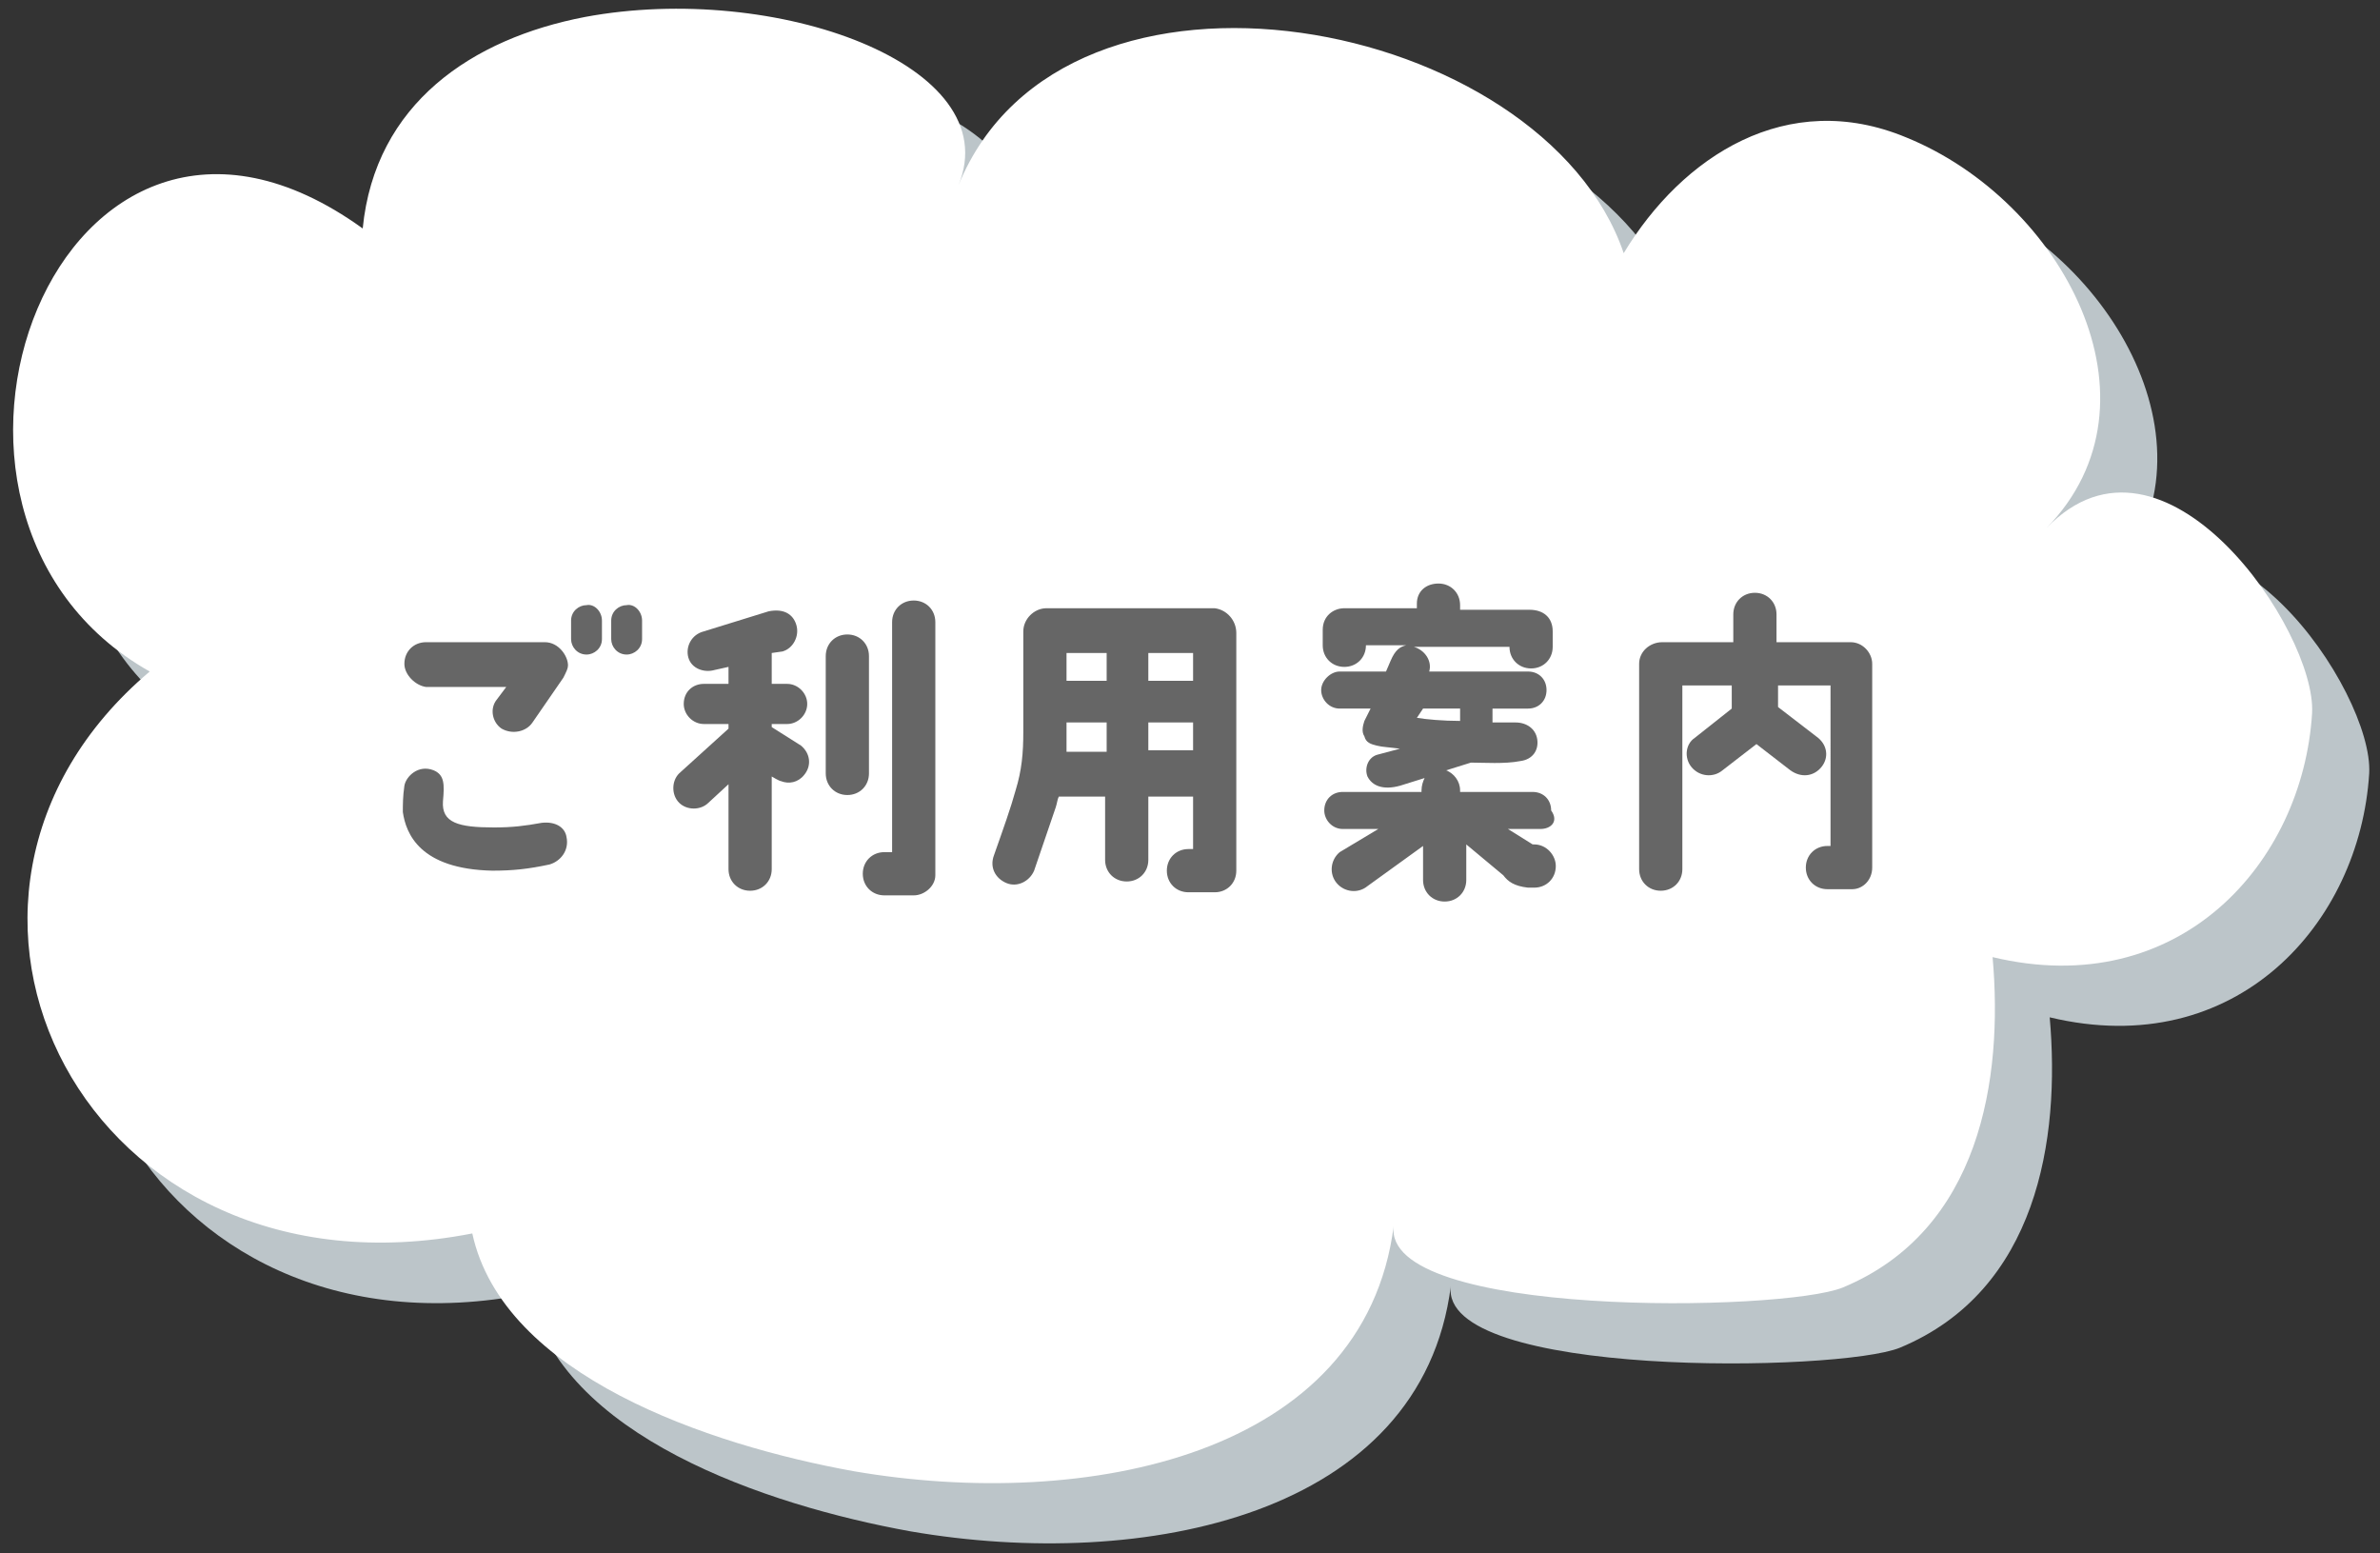
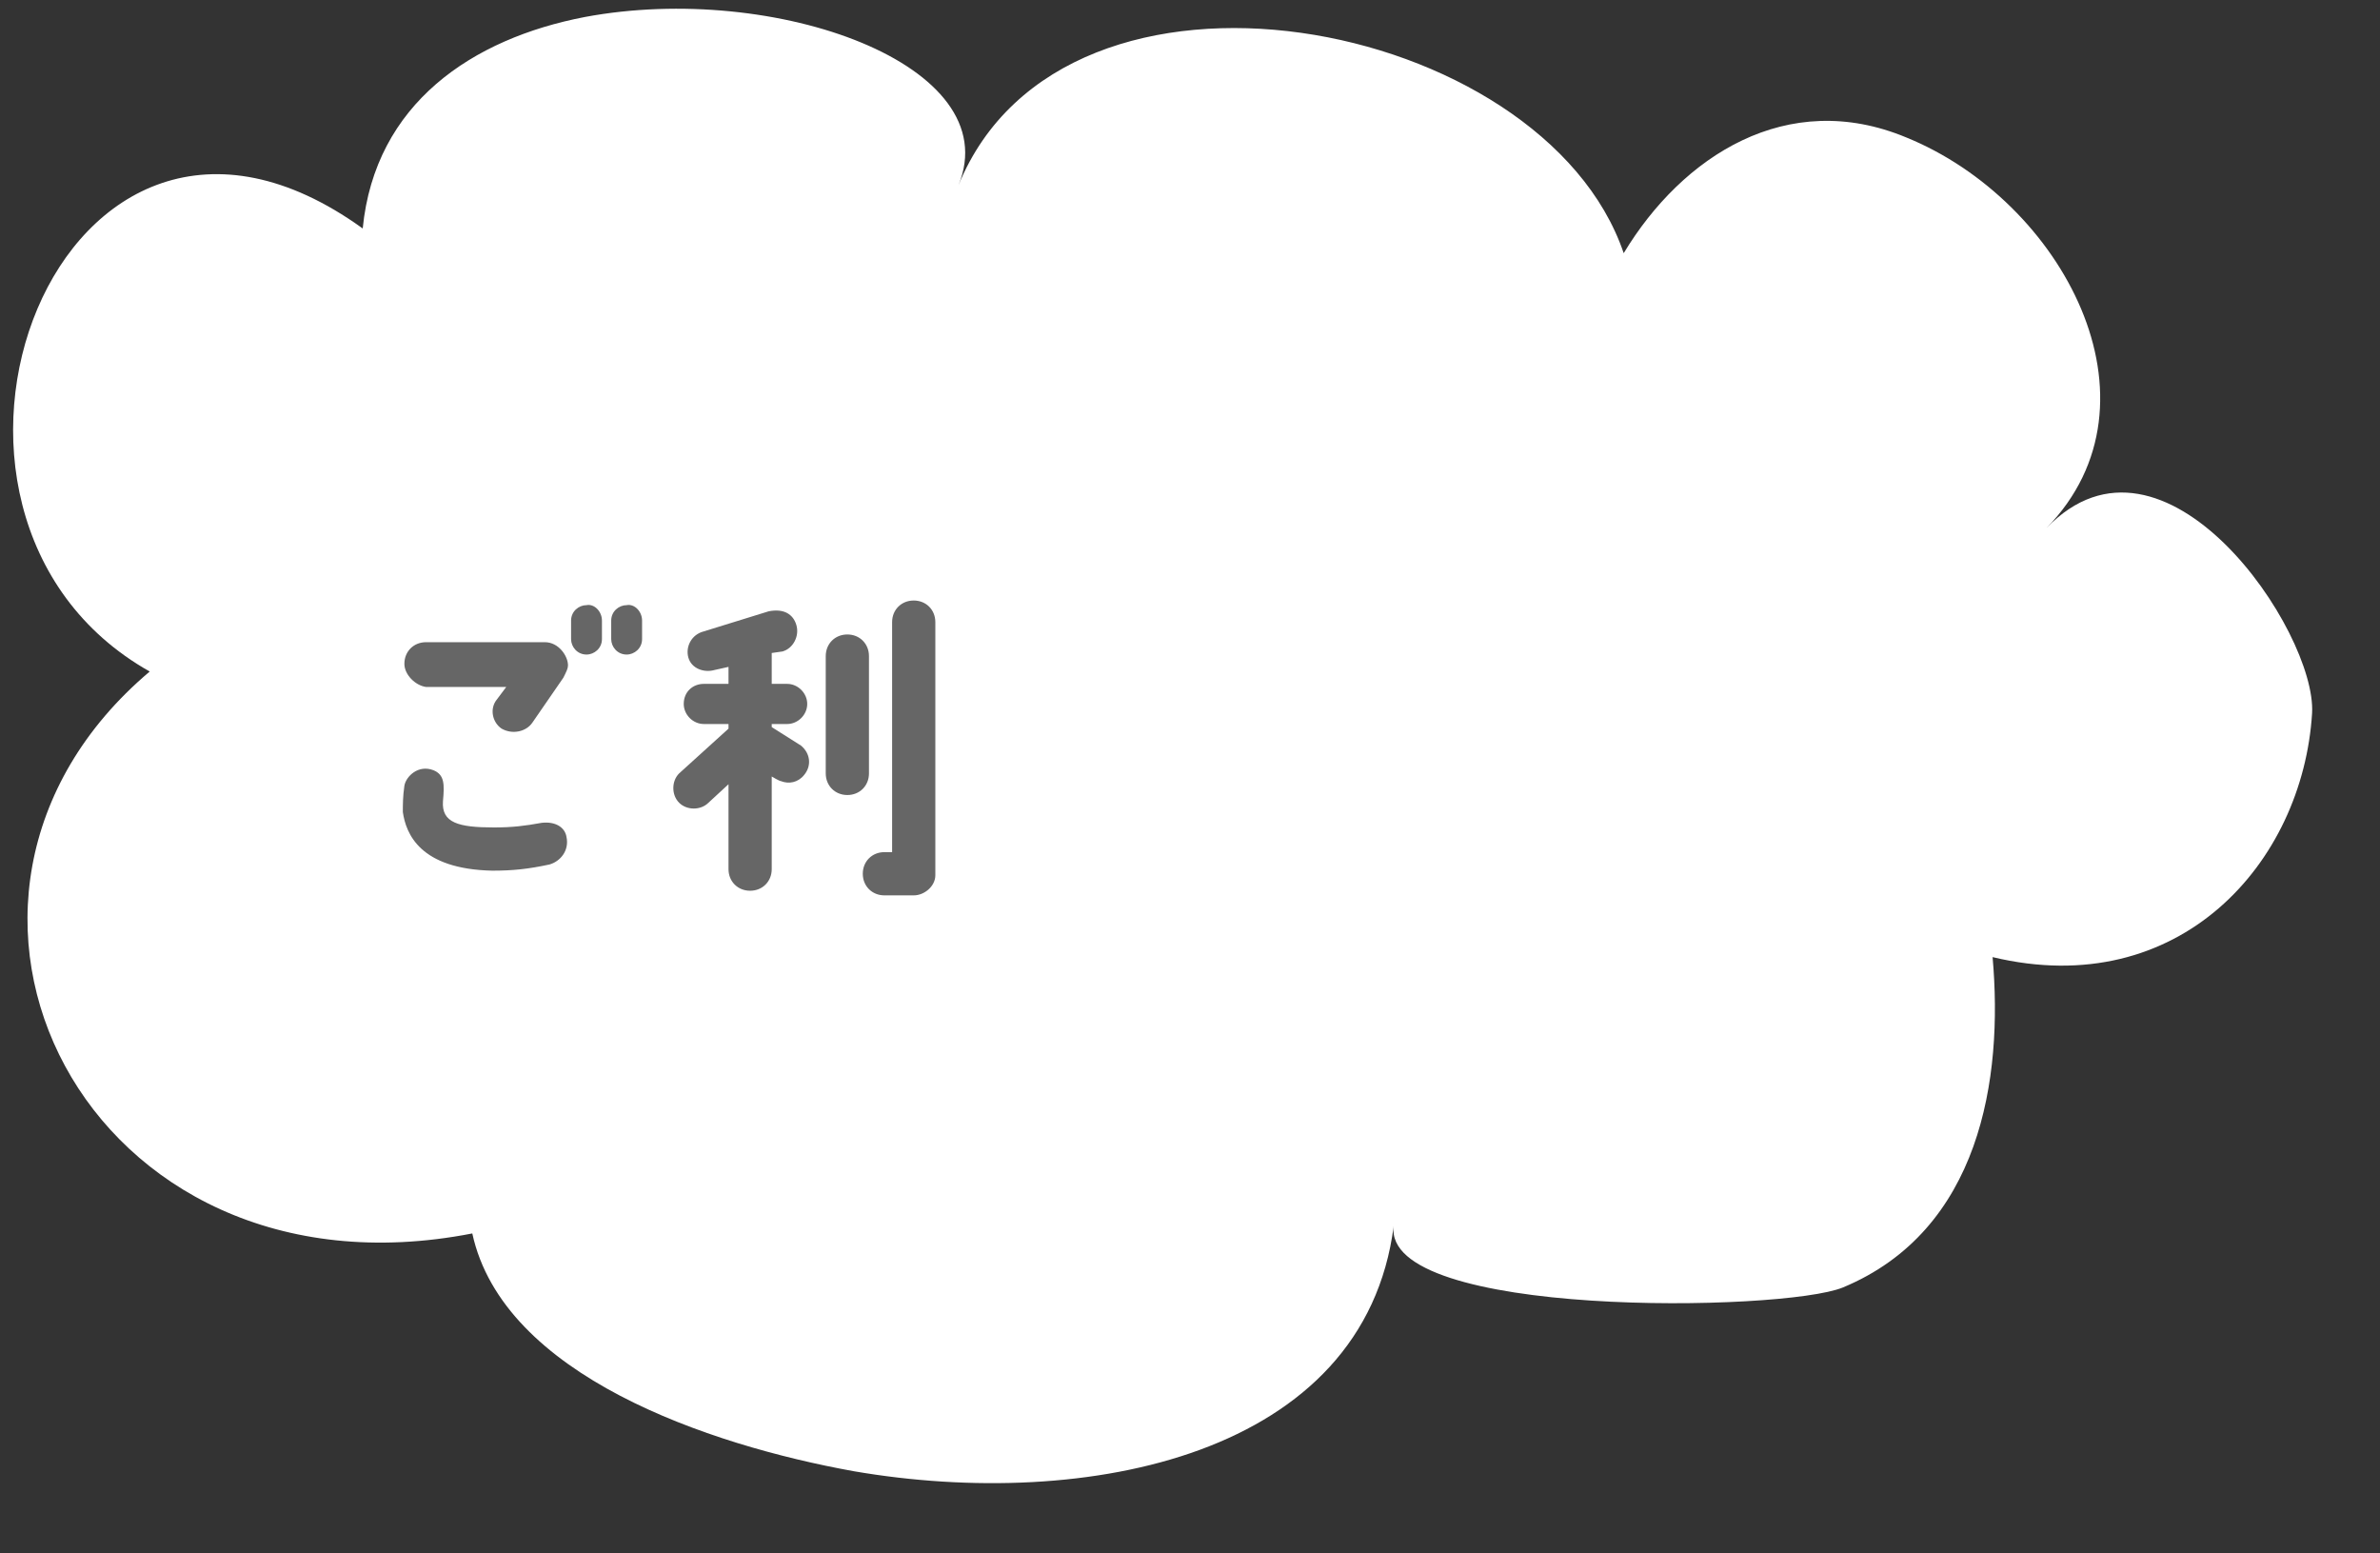
<svg xmlns="http://www.w3.org/2000/svg" version="1.1" id="レイヤー_1" x="0px" y="0px" viewBox="0 0 154.2 100.6" style="enable-background:new 0 0 154.2 100.6;" xml:space="preserve">
  <rect x="0" y="0" width="154.2" height="100.6" fill="#333333" stroke="none" />
  <style type="text/css">
	.st0{fill:#BCC5C9;}
	.st1{fill:#FFFFFF;}
	.st2{fill:#666666;}
</style>
-   <path class="st0" d="M41.7,5.1c-7.3,1.4-13.6,5.6-14.4,13.7C7.6,4.5-4.7,37.2,13.4,47.4C-3.9,62.2,9.3,88.8,34.3,83.8  c2,9.2,15.3,13.7,24.7,15.4c15.1,2.6,33.1-1,35-15.9c-0.8,6,25.2,5.6,29.1,4c8.9-3.7,10.4-13.5,9.7-21.4  c12.1,2.9,20.1-6.1,20.7-15.8c0.3-5.3-9.6-19.9-17.2-12c8-8.2,1-21.2-9.1-25.3c-7.7-3.2-14.5,1.2-18.3,7.5C103.7,5,72.7-0.9,65.8,16  C69,8.1,53.9,2.7,41.7,5.1z" />
  <path class="st1" d="M37.9,1.1c-7.3,1.4-13.6,5.6-14.4,13.7C3.8,0.6-8.4,33.3,9.7,43.5C-7.7,58.2,5.5,84.8,30.6,79.9  c2,9.2,15.3,13.7,24.7,15.4c15.1,2.6,33.1-1,35-15.9c-0.8,6,25.2,5.6,29.1,4c8.9-3.7,10.4-13.5,9.7-21.4  c12.1,2.9,20.1-6.1,20.7-15.8c0.3-5.3-9.6-19.9-17.2-12c8-8.2,1-21.2-9.1-25.3c-7.7-3.2-14.5,1.2-18.3,7.5C100,1.1,69-4.9,62.1,12  C65.3,4.2,50.2-1.2,37.9,1.1z" />
  <g>
    <path class="st2" d="M26.1,52.6c0-0.5,0-1,0.1-1.7c0.1-0.6,0.9-1.4,1.9-1c0.7,0.3,0.7,0.9,0.6,2c-0.1,1.4,1,1.7,3.3,1.7   c1.2,0,2-0.1,3.1-0.3c0.9-0.1,1.5,0.3,1.6,0.9c0.2,0.9-0.4,1.6-1.1,1.8c-1.4,0.3-2.4,0.4-3.7,0.4C27.2,56.3,26.3,54,26.1,52.6z    M26.2,43c0-0.8,0.6-1.4,1.4-1.4h7.7c0.9,0,1.5,0.9,1.5,1.5c0,0.2-0.1,0.4-0.3,0.8l-2,2.9c-0.4,0.6-1.3,0.8-2,0.4   c-0.6-0.4-0.8-1.3-0.3-1.9l0.6-0.8h-5.2C26.9,44.4,26.2,43.7,26.2,43z M39,40.2v1.2c0,0.6-0.5,1-1,1c-0.6,0-1-0.5-1-1v-1.2   c0-0.6,0.5-1,1-1C38.5,39.1,39,39.6,39,40.2z M41.6,40.2v1.2c0,0.6-0.5,1-1,1c-0.6,0-1-0.5-1-1v-1.2c0-0.6,0.5-1,1-1   C41.1,39.1,41.6,39.6,41.6,40.2z" />
    <path class="st2" d="M47.2,47.2v-0.3h-1.6c-0.7,0-1.3-0.6-1.3-1.3c0-0.8,0.6-1.3,1.3-1.3h1.6v-1.1l-0.9,0.2   c-0.7,0.2-1.5-0.1-1.7-0.8s0.2-1.5,1-1.7l4.2-1.3c1-0.2,1.6,0.2,1.8,0.9c0.2,0.7-0.2,1.5-0.9,1.7L50,42.3v2h1   c0.7,0,1.3,0.6,1.3,1.3c0,0.7-0.6,1.3-1.3,1.3h-1l0,0.2l1.9,1.2c0.6,0.5,0.7,1.3,0.2,1.9c-0.4,0.5-1,0.6-1.5,0.4   c-0.1,0-0.6-0.3-0.6-0.3v6c0,0.8-0.6,1.4-1.4,1.4c-0.8,0-1.4-0.6-1.4-1.4v-5.5L45.9,52c-0.5,0.5-1.4,0.5-1.9,0   c-0.5-0.5-0.5-1.4,0-1.9L47.2,47.2z M56.3,42.5v7.6c0,0.8-0.6,1.4-1.4,1.4c-0.8,0-1.4-0.6-1.4-1.4v-7.6c0-0.8,0.6-1.4,1.4-1.4   C55.7,41.1,56.3,41.7,56.3,42.5z M59.2,58h-1.9c-0.8,0-1.4-0.6-1.4-1.4c0-0.8,0.6-1.4,1.4-1.4h0.5V40.3c0-0.8,0.6-1.4,1.4-1.4   c0.8,0,1.4,0.6,1.4,1.4v16.4h0C60.6,57.4,59.9,58,59.2,58z" />
-     <path class="st2" d="M80.1,41c0,0.2,0,15.1,0,15.4c0,0.8-0.6,1.4-1.4,1.4H77c-0.8,0-1.4-0.6-1.4-1.4c0-0.8,0.6-1.4,1.4-1.4l0.3,0   c0,0,0-0.1,0-0.1v-3.3c-1.3,0-2.9,0-2.9,0v4.1c0,0.8-0.6,1.4-1.4,1.4c-0.8,0-1.4-0.6-1.4-1.4v-4.1h-3c-0.1,0.2-0.1,0.4-0.2,0.7   L67,56.4c-0.3,0.7-1.1,1.1-1.8,0.8c-0.7-0.3-1.1-1-0.8-1.8c0.6-1.7,1.1-3.1,1.4-4.2c0.4-1.3,0.5-2.4,0.5-3.8v-6.5   c0-0.8,0.7-1.5,1.5-1.5c0.2,0,10.9,0,10.9,0C79.5,39.5,80.1,40.2,80.1,41z M71.7,46.8h-2.6v1.5c0,0.1,0,0.3,0,0.4h2.6V46.8z    M71.7,42.3h-2.6v1.8h2.6C71.7,44.1,71.7,42.9,71.7,42.3z M77.3,42.3h-2.9c0,0.7,0,1.8,0,1.8h2.9c0,0,0,0,0,0V42.3z M77.3,46.8   C77.3,46.8,77.3,46.8,77.3,46.8h-2.9v1.8c0,0,1.9,0,2.9,0V46.8z" />
-     <path class="st2" d="M99.8,53.7h-2.1l1.6,1h0.1c0.8,0,1.4,0.7,1.4,1.4c0,0.8-0.6,1.4-1.4,1.4h-0.4c-0.9-0.1-1.3-0.4-1.6-0.8   L95,54.7V57c0,0.8-0.6,1.4-1.4,1.4c-0.8,0-1.4-0.6-1.4-1.4v-2.2l-3.6,2.6c-0.6,0.5-1.5,0.4-2-0.2c-0.5-0.6-0.4-1.5,0.2-2l2.5-1.5   h-2.3c-0.7,0-1.2-0.6-1.2-1.2c0-0.7,0.5-1.2,1.2-1.2h5.1v-0.1c0-0.3,0.1-0.6,0.2-0.8l-1.6,0.5c-1.1,0.3-1.8,0-2.1-0.6   c-0.2-0.5,0-1.2,0.6-1.4l1.5-0.4c-0.7-0.1-1.1-0.1-1.5-0.2c-0.4-0.1-0.7-0.2-0.8-0.6c-0.2-0.3-0.1-0.7,0-1l0.4-0.8h-2   c-0.7,0-1.2-0.6-1.2-1.2s0.6-1.2,1.2-1.2l3,0l0.3-0.7c0.3-0.7,0.6-0.9,1-1h-2.6v0c0,0.8-0.6,1.4-1.4,1.4c-0.8,0-1.4-0.6-1.4-1.4v-1   c0-0.9,0.7-1.4,1.4-1.4h4.7v-0.3c0-0.8,0.6-1.3,1.4-1.3c0.8,0,1.4,0.6,1.4,1.4v0.3h4.5c0.9,0,1.5,0.5,1.5,1.4v1   c0,0.8-0.6,1.4-1.4,1.4c-0.8,0-1.4-0.6-1.4-1.4v0h-6.3c0,0,0,0,0.1,0c0.7,0.2,1.2,0.9,1,1.6h6.4c0.7,0,1.2,0.5,1.2,1.2   s-0.5,1.2-1.2,1.2h-2.3v0.9c0.4,0,1.3,0,1.5,0c0.7,0,1.3,0.4,1.4,1.1c0.1,0.7-0.3,1.3-1.1,1.4c-1,0.2-2.4,0.1-3.2,0.1l-1.6,0.5   c0.5,0.2,0.9,0.7,0.9,1.3v0.1h4.7c0.7,0,1.2,0.5,1.2,1.2C101,53.2,100.5,53.7,99.8,53.7z M91.8,46.5c0.6,0.1,1.7,0.2,2.8,0.2v-0.8   h-2.4L91.8,46.5z" />
-     <path class="st2" d="M121.3,56.2c0,0.8-0.6,1.4-1.3,1.4h-1.6c-0.8,0-1.4-0.6-1.4-1.4c0-0.8,0.6-1.4,1.4-1.4h0.2V44.4h-3.4v1.4   l2.6,2c0.6,0.5,0.7,1.3,0.2,1.9c-0.5,0.6-1.3,0.7-2,0.2l-2.2-1.7l-2.2,1.7c-0.6,0.5-1.5,0.4-2-0.2c-0.5-0.6-0.4-1.5,0.2-1.9   l2.4-1.9v-1.5H109v11.9c0,0.8-0.6,1.4-1.4,1.4c-0.8,0-1.4-0.6-1.4-1.4V43c0-0.8,0.7-1.4,1.5-1.4c1.9,0,4.6,0,4.6,0v-1.8   c0-0.8,0.6-1.4,1.4-1.4c0.8,0,1.4,0.6,1.4,1.4v1.8c0,0,2.5,0,4.8,0c0.8,0,1.4,0.7,1.4,1.4C121.3,43,121.3,55.3,121.3,56.2z" />
  </g>
</svg>